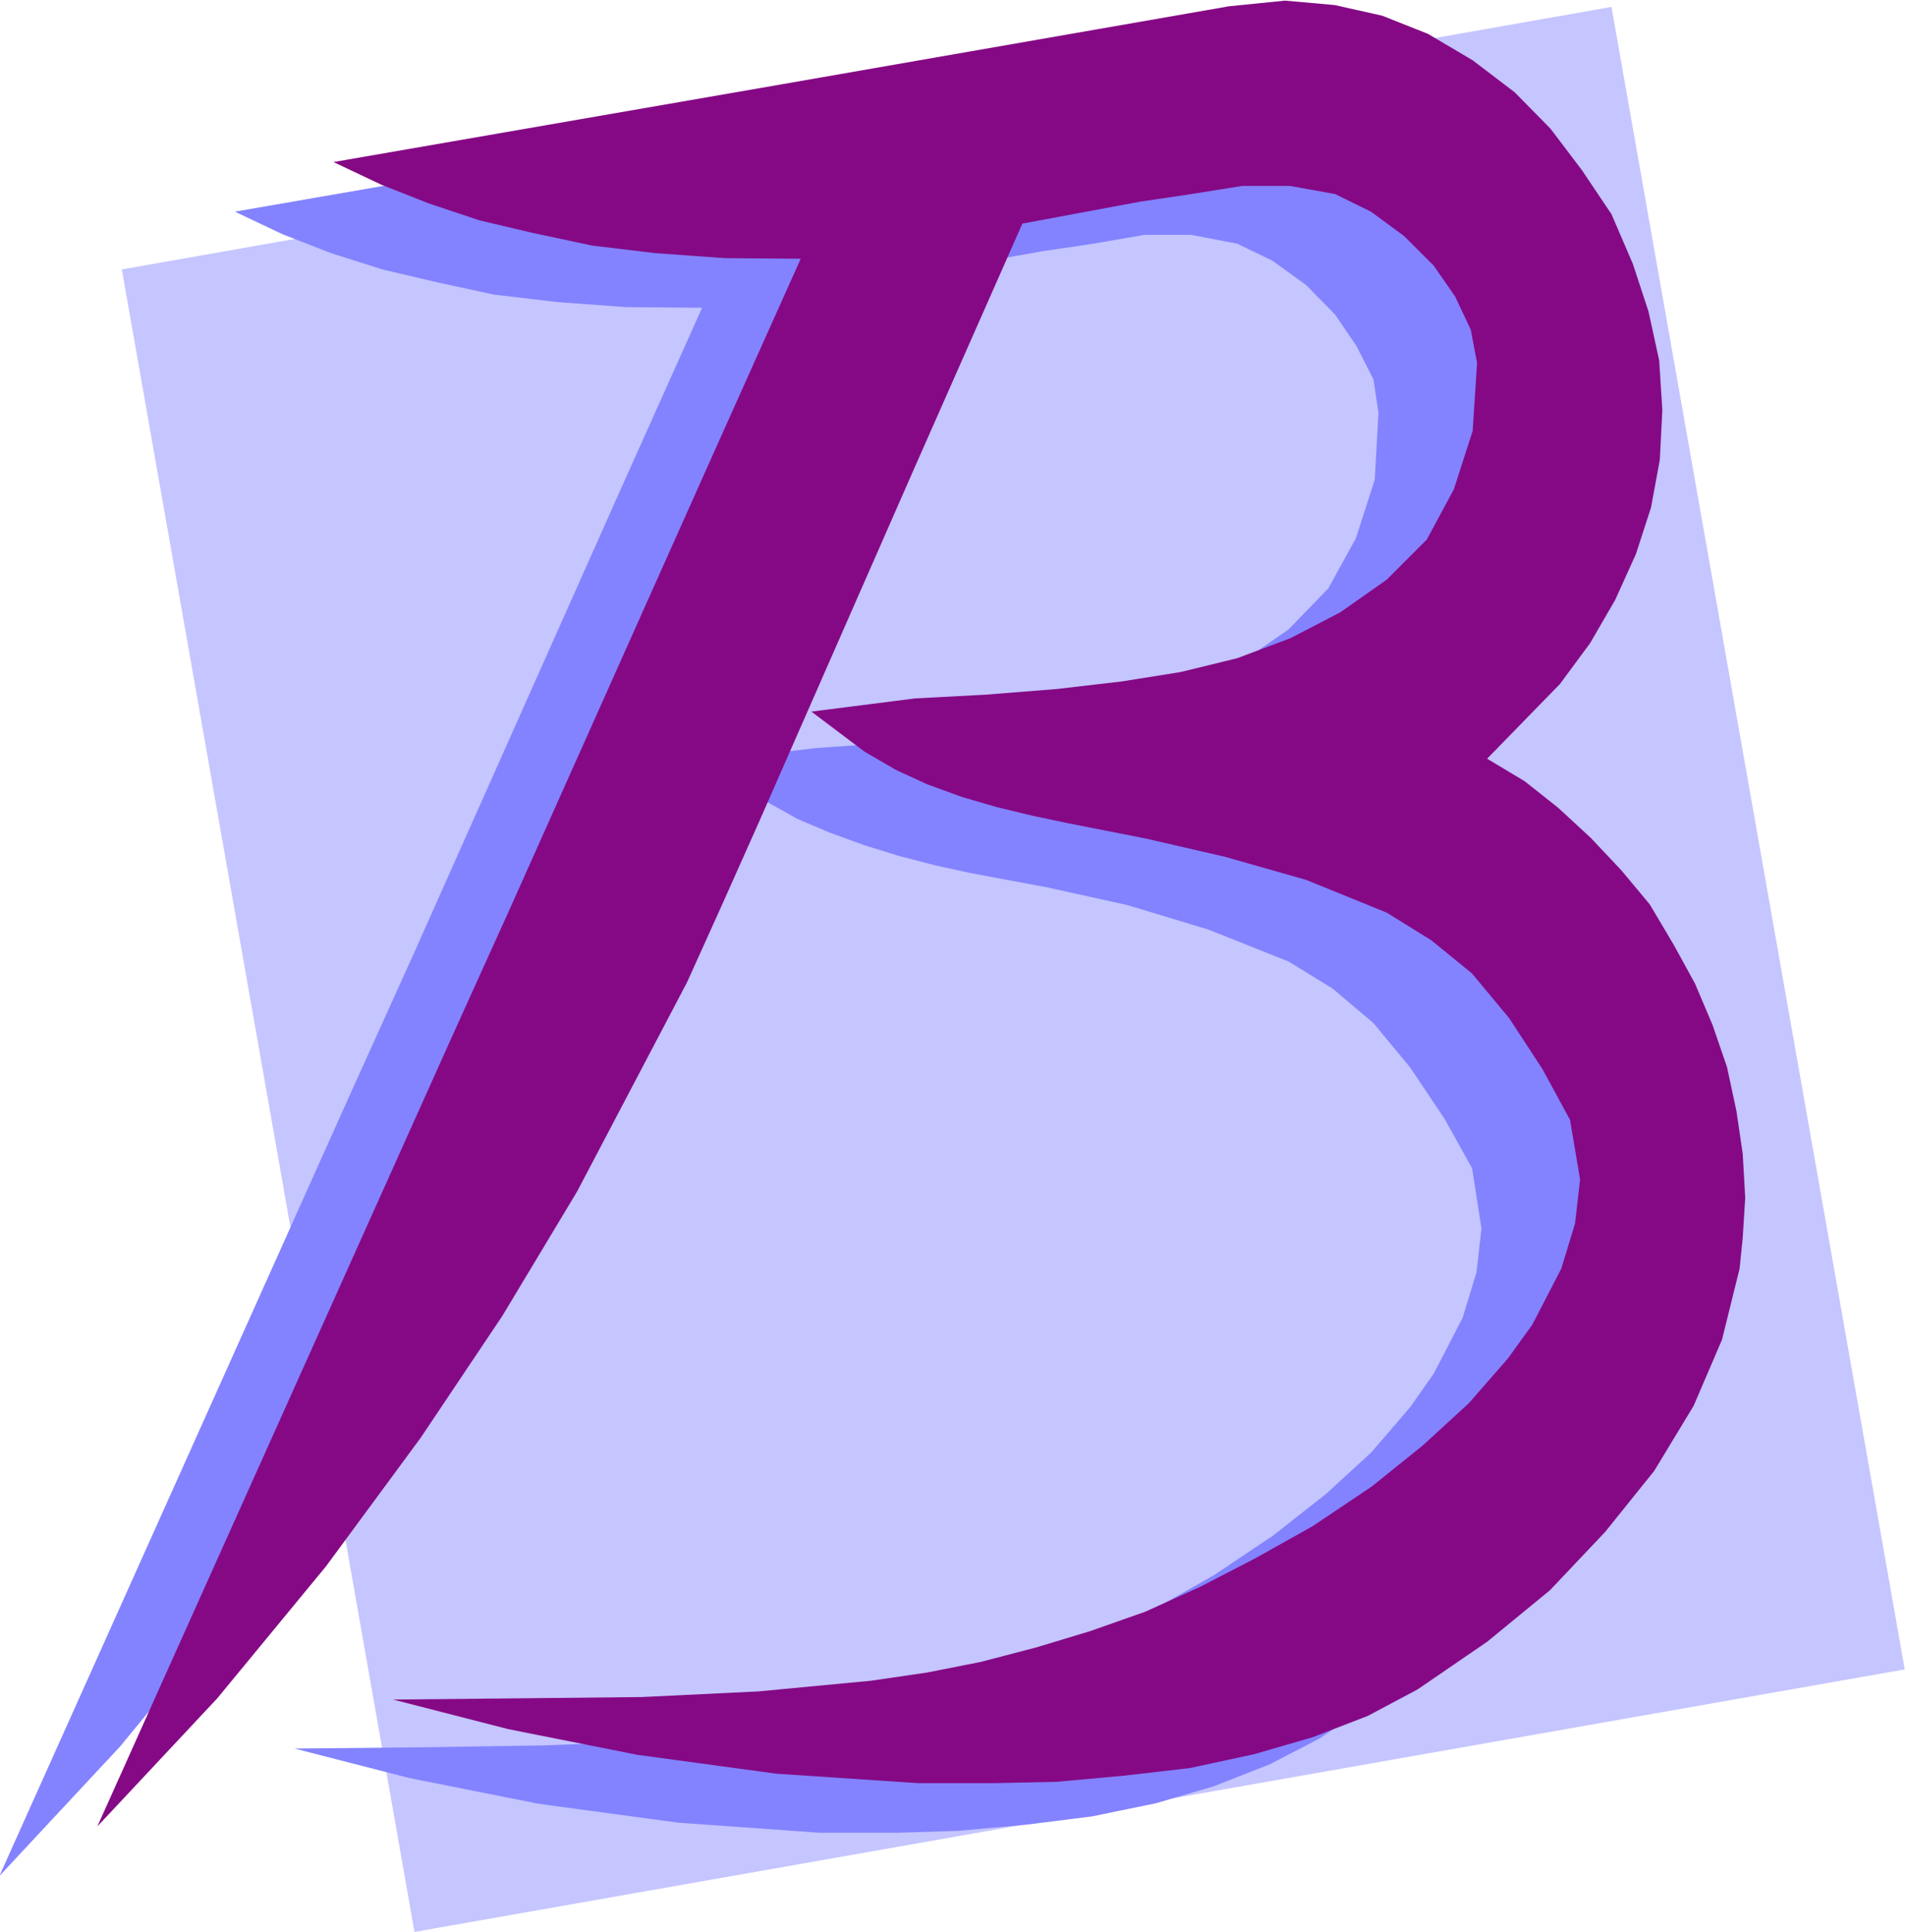
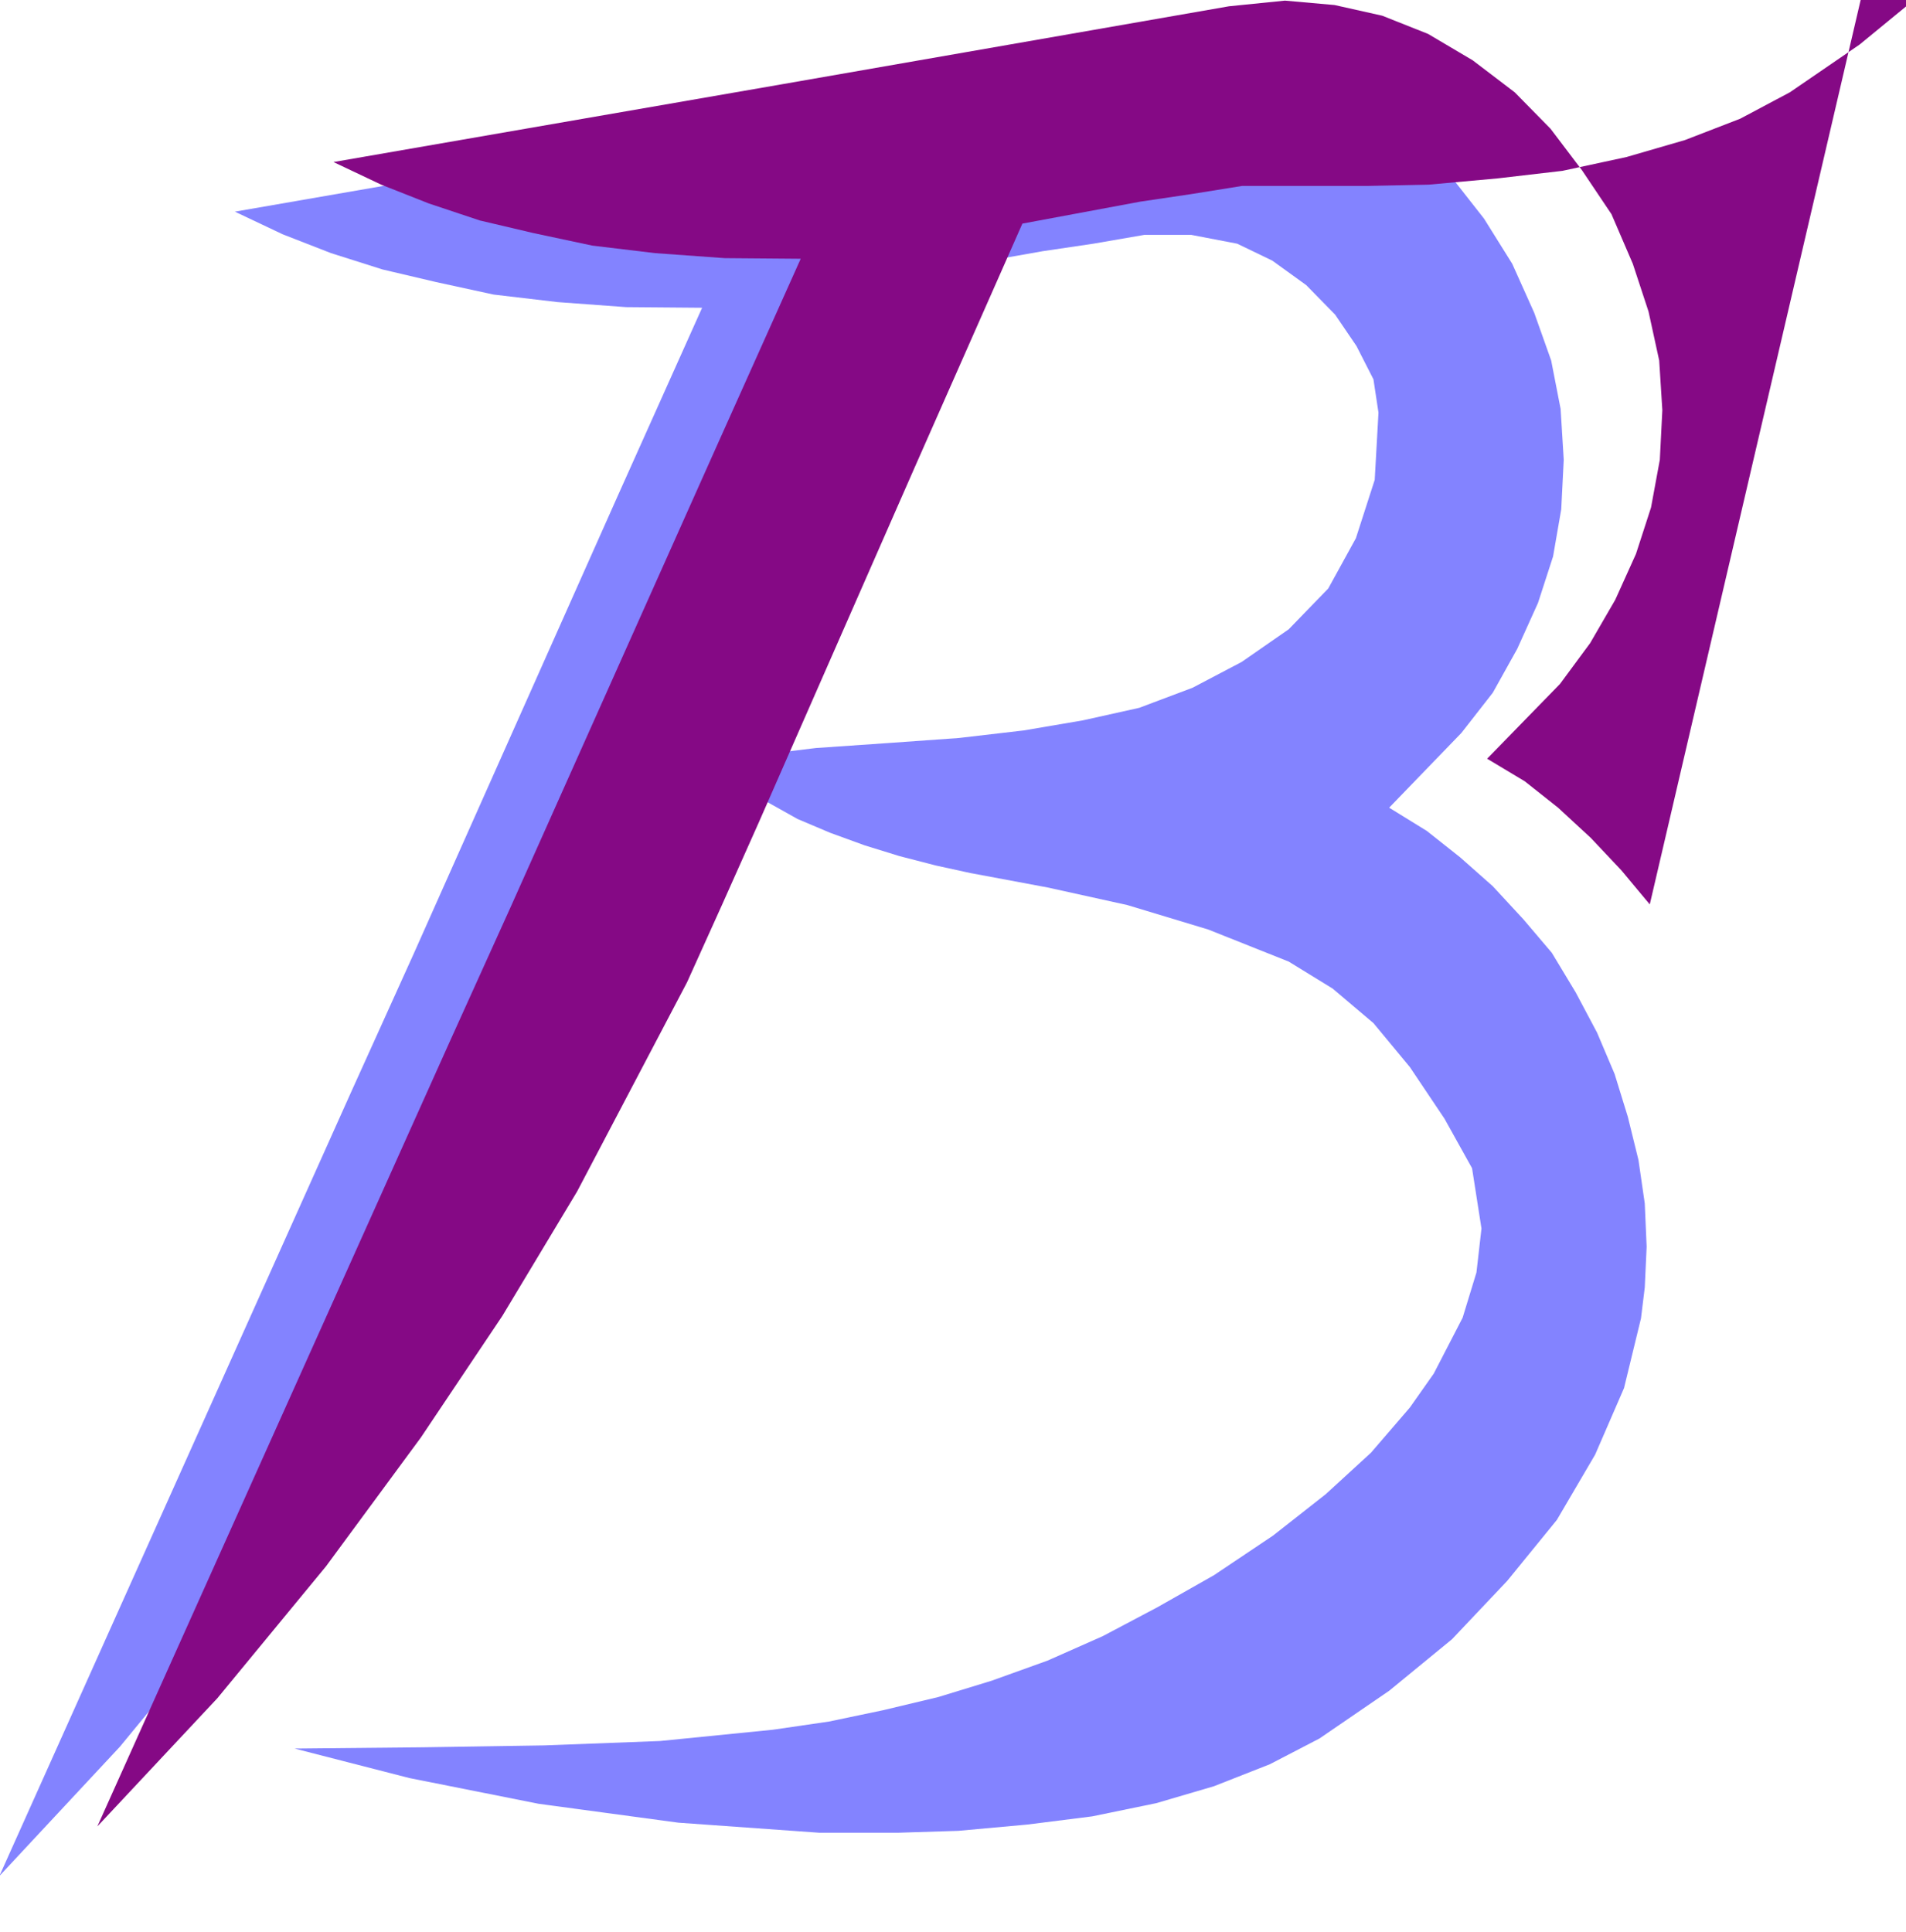
<svg xmlns="http://www.w3.org/2000/svg" fill-rule="evenodd" height="497.109" preserveAspectRatio="none" stroke-linecap="round" viewBox="0 0 3035 3076" width="490.455">
  <style>.pen1{stroke:none}</style>
-   <path class="pen1" style="fill:#c5c5ff" d="M194 429 2566 11l467 2647-2373 418L194 429z" />
  <path class="pen1" style="fill:#8383ff" d="m2471 1517-45-53-49-53-52-46-53-42-60-37 115-119 50-64 39-70 33-73 24-74 13-75 4-79-5-81-15-77-27-76-35-78-45-72-51-65-57-58-66-51-72-42-73-28-75-18-80-7-88 9-712 125-715 124 76 36 77 30 82 26 85 20 92 20 102 12 109 8 121 1-135 301-324 727-100 221L-1 2987l192-206 172-209 151-205 128-194 120-198 175-332 56-125 58-130 248-568 174-387 187-33 81-12 81-14h75l73 14 56 27 54 39 46 47 34 50 27 53 8 53-6 107-30 93-44 80-63 65-75 52-78 41-85 32-90 20-94 16-103 12-112 8-116 8-164 20 85 65 50 28 52 22 55 20 55 17 58 15 55 12 123 23 127 28 129 39 128 51 70 43 65 55 58 70 55 82 44 79 15 96-8 70-22 72-46 89-38 54-62 72-72 66-84 66-94 63-90 51-87 46-88 39-89 32-85 26-88 21-86 18-89 13-180 18-185 7-193 3-204 2 183 47 206 41 222 30 224 16h127l95-3 110-10 103-13 102-21 92-27 89-35 79-41 111-76 100-82 88-93 79-97 61-104 46-106 27-111 6-49 3-65-3-69-10-69-17-69-21-68-28-66-34-64-38-63z" />
-   <path class="pen1" style="fill:#850985" d="m2627 1440-45-54-49-52-52-48-53-42-60-36 116-119 48-65 40-69 33-73 24-74 14-76 4-79-5-79-17-78-25-76-34-79-47-70-50-66-57-58-67-51-71-42-73-29-76-17-79-7-89 9-711 124-715 124 76 36 76 30 81 27 85 20 94 20 100 12 111 8 121 1-135 301-325 727-100 221-560 1247 191-204 173-210 151-205 130-194 119-198 175-333 56-124 58-130 249-567 171-387 188-35 81-12 81-13h76l72 13 57 28 53 39 47 47 34 49 25 53 10 53-7 108-30 93-43 80-64 64-74 52-79 41-85 32-90 22-94 15-103 12-113 9-113 6-165 21 85 64 50 29 50 23 55 20 55 16 58 14 57 12 122 24 126 29 130 37 128 52 71 44 65 53 59 71 53 81 44 81 16 95-8 70-22 72-46 89-39 54-62 71-73 67-82 66-94 63-91 51-87 45-88 40-88 31-86 26-88 23-86 17-89 13-179 17-186 9-193 2-203 2 183 47 206 41 221 30 225 15h125l96-2 110-10 103-12 102-22 93-27 88-34 79-42 111-76 100-82 88-93 78-97 63-104 45-105 28-113 5-49 4-64-4-70-10-68-15-70-23-67-28-66-34-62-38-64z" />
+   <path class="pen1" style="fill:#850985" d="m2627 1440-45-54-49-52-52-48-53-42-60-36 116-119 48-65 40-69 33-73 24-74 14-76 4-79-5-79-17-78-25-76-34-79-47-70-50-66-57-58-67-51-71-42-73-29-76-17-79-7-89 9-711 124-715 124 76 36 76 30 81 27 85 20 94 20 100 12 111 8 121 1-135 301-325 727-100 221-560 1247 191-204 173-210 151-205 130-194 119-198 175-333 56-124 58-130 249-567 171-387 188-35 81-12 81-13h76h125l96-2 110-10 103-12 102-22 93-27 88-34 79-42 111-76 100-82 88-93 78-97 63-104 45-105 28-113 5-49 4-64-4-70-10-68-15-70-23-67-28-66-34-62-38-64z" />
</svg>